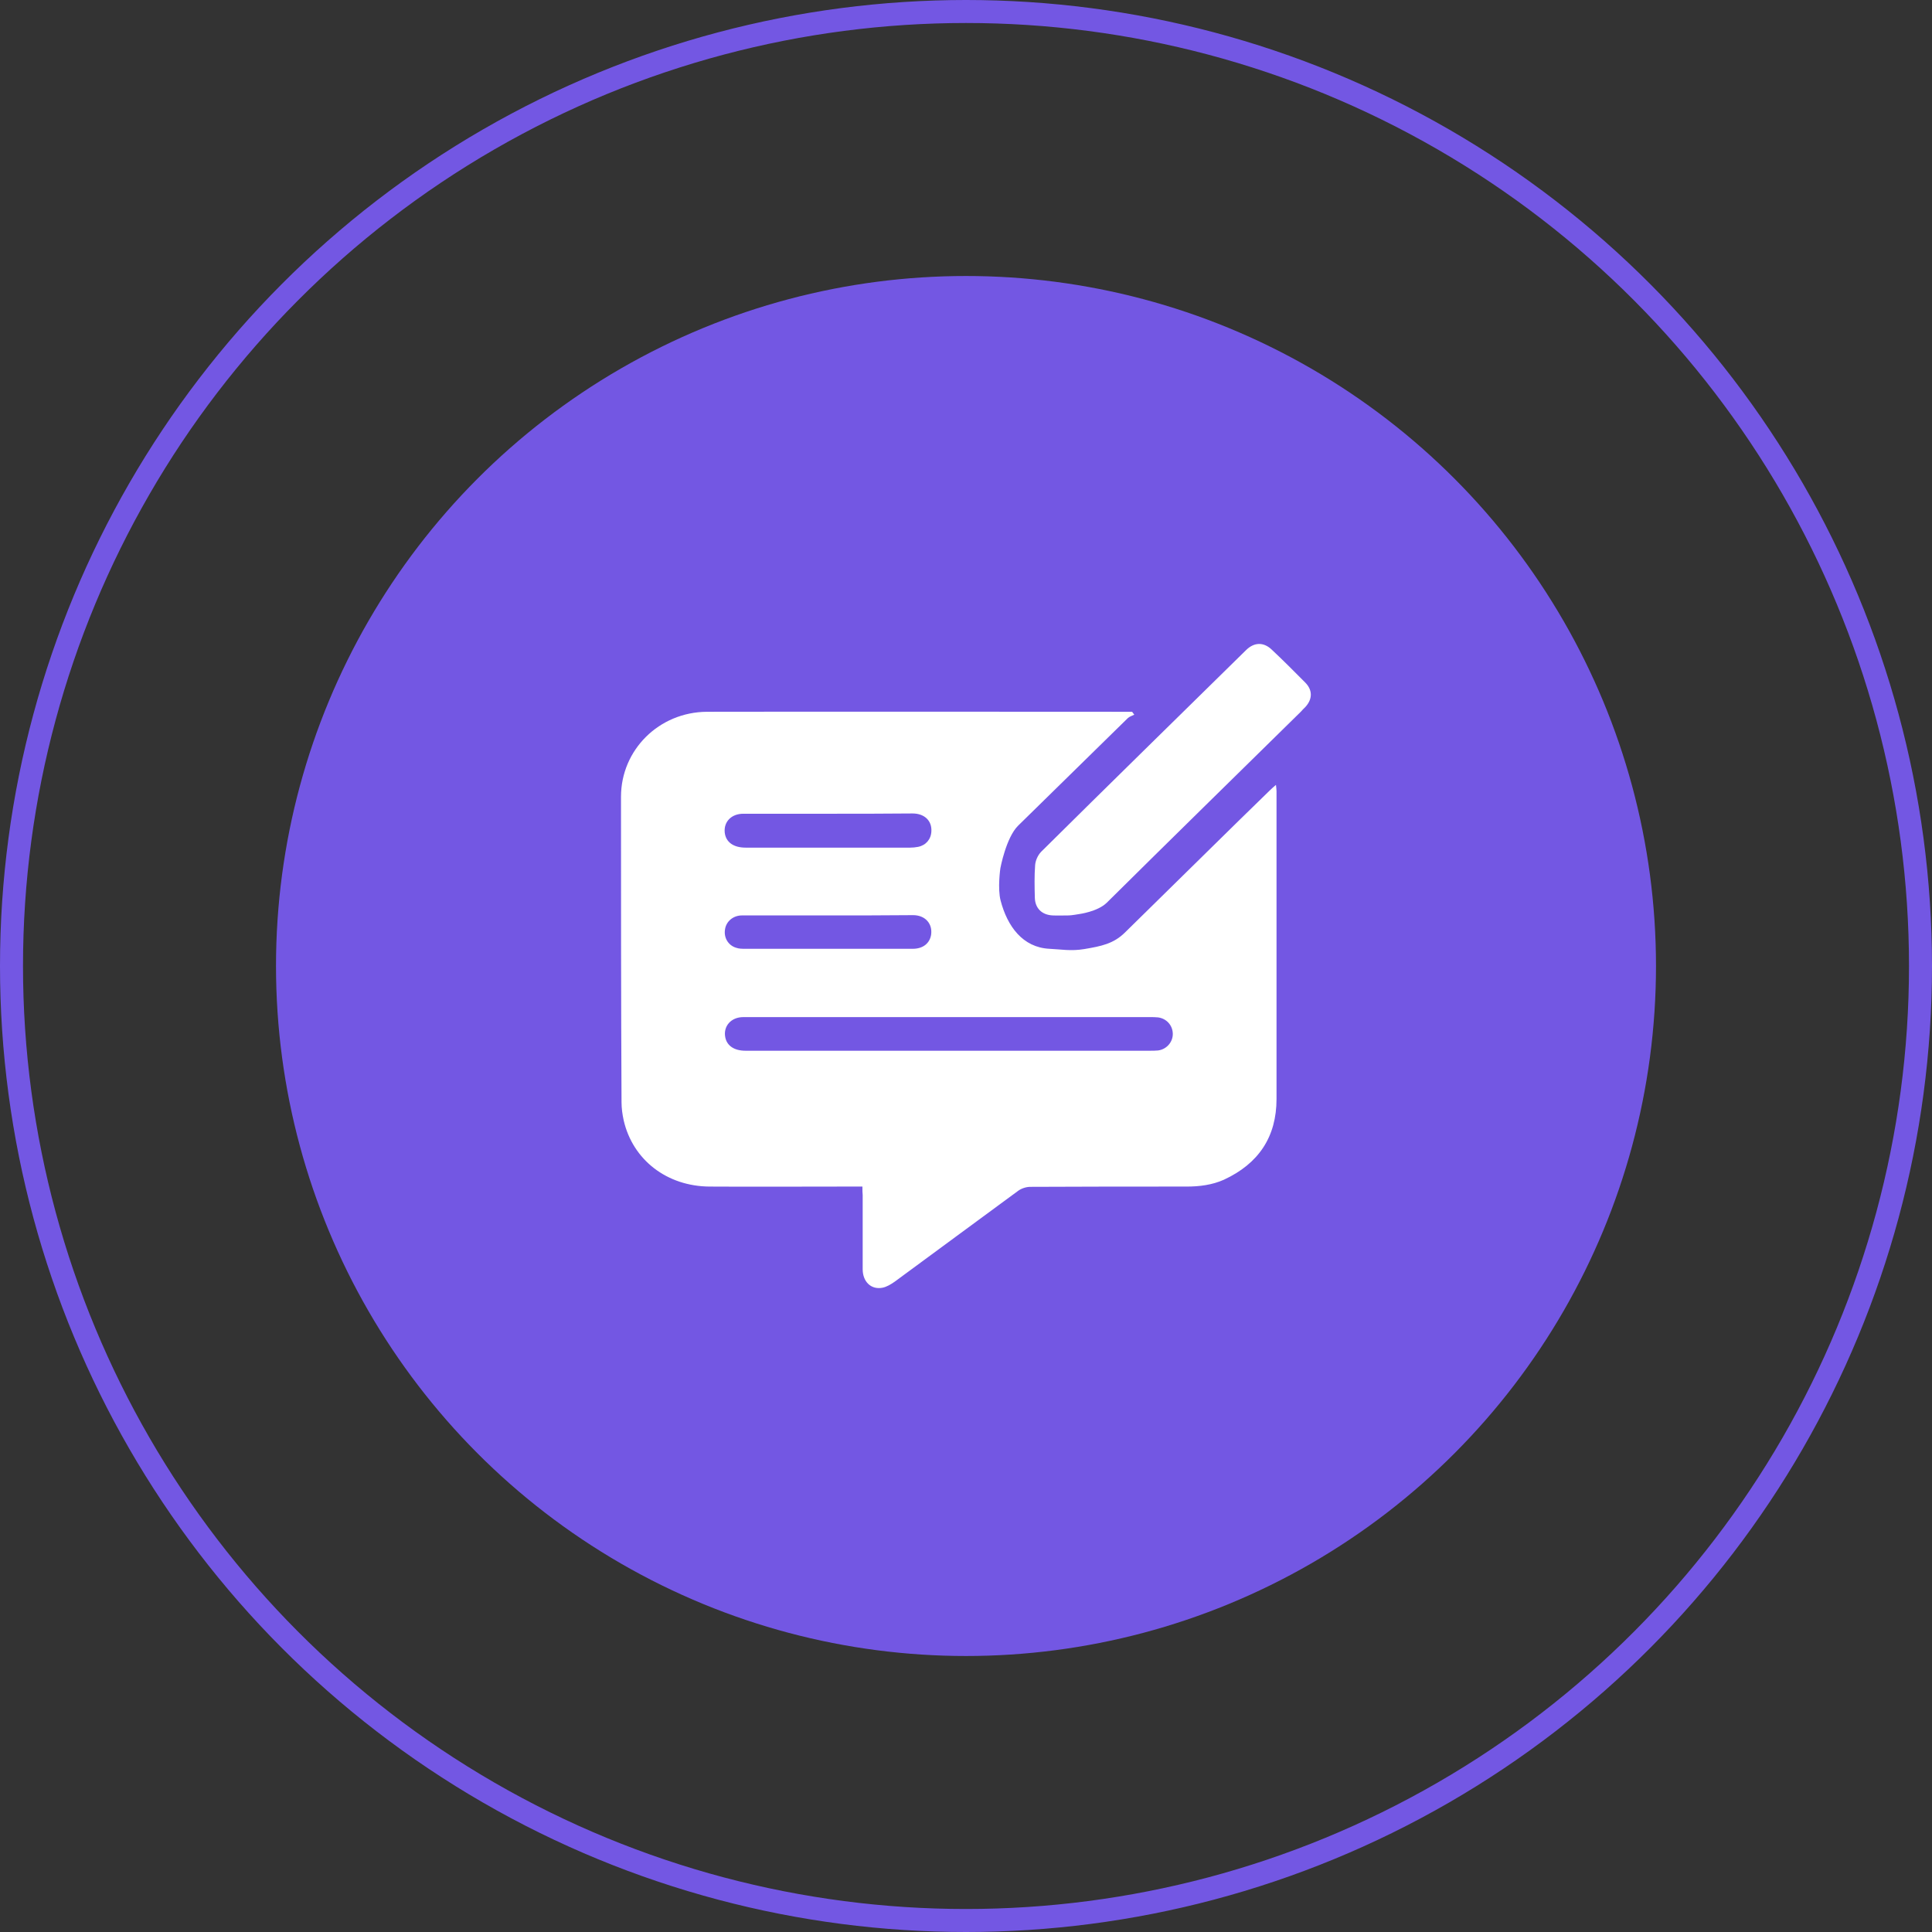
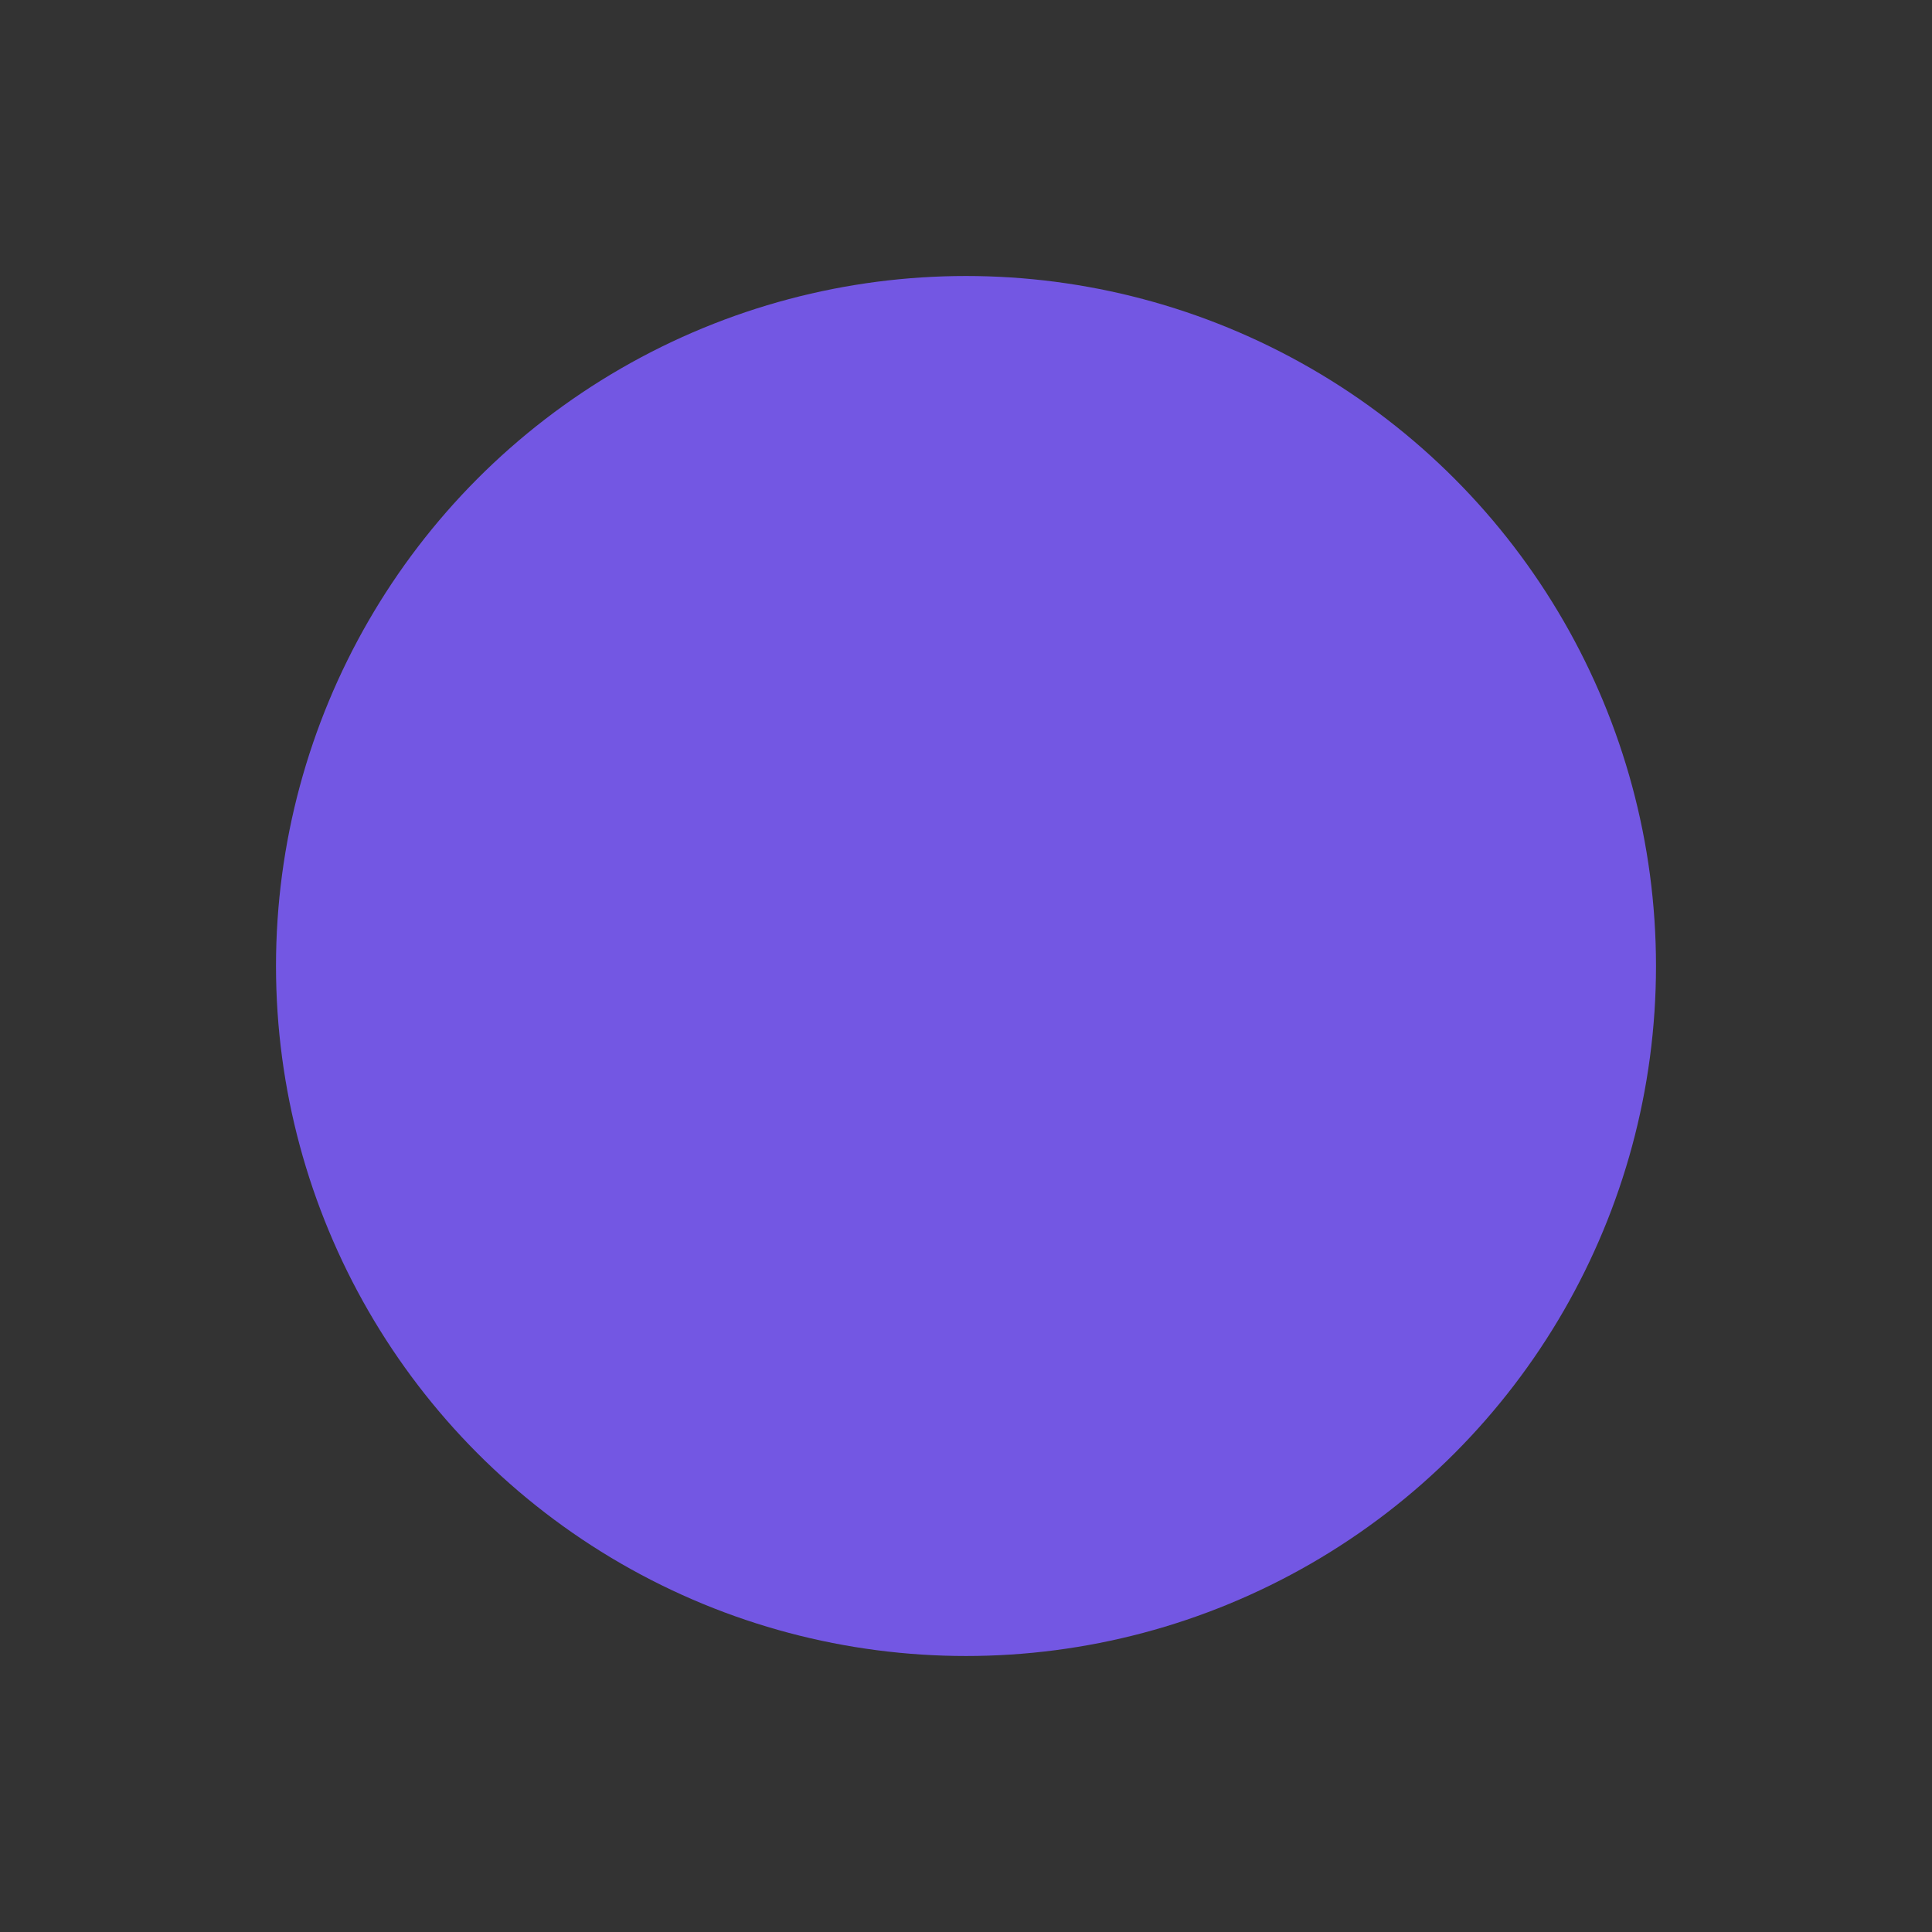
<svg xmlns="http://www.w3.org/2000/svg" width="84" height="84" viewBox="0 0 84 84" fill="none">
  <rect x="0" y="0" width="84" height="84" fill="#333333" stroke="none" />
  <circle cx="42" cy="42" r="30" fill="#7357E3" />
-   <circle cx="42" cy="42" r="41.5" stroke="#7357E3" />
  <g clip-path="url(#clip0_316_6)">
-     <path d="M37.496 51.59C37.215 51.59 36.969 51.59 36.734 51.59C34.778 51.59 32.81 51.602 30.854 51.59C29.003 51.579 27.515 50.439 27.117 48.712C27.059 48.447 27.023 48.183 27.023 47.918C27 43.485 27 39.064 27 34.643C27 32.605 28.652 30.959 30.737 30.947C36.84 30.936 42.943 30.947 49.034 30.947C49.093 30.947 49.163 30.947 49.222 30.947C49.257 30.993 49.292 31.04 49.316 31.074C49.222 31.12 49.105 31.155 49.034 31.224C47.441 32.778 45.86 34.344 44.267 35.898C43.74 36.416 43.494 37.752 43.494 37.752C43.494 37.752 43.366 38.625 43.505 39.156C43.797 40.274 44.466 41.194 45.626 41.252C46.129 41.275 46.562 41.362 47.148 41.263C47.88 41.14 48.413 41.033 48.906 40.549C50.136 39.34 51.365 38.132 52.596 36.923C53.474 36.059 54.353 35.196 55.231 34.344C55.301 34.275 55.372 34.217 55.477 34.125C55.489 34.252 55.501 34.332 55.501 34.401C55.501 38.857 55.501 43.324 55.501 47.78C55.501 49.426 54.727 50.589 53.216 51.291C52.701 51.521 52.15 51.59 51.588 51.59C49.327 51.59 47.055 51.59 44.794 51.602C44.618 51.602 44.407 51.671 44.267 51.775C42.474 53.087 40.694 54.411 38.902 55.724C38.738 55.839 38.55 55.954 38.363 55.989C37.871 56.081 37.508 55.724 37.508 55.183C37.508 54.112 37.508 53.03 37.508 51.959C37.496 51.855 37.496 51.752 37.496 51.59ZM41.244 45.684C44.161 45.684 47.078 45.684 49.995 45.684C50.112 45.684 50.229 45.684 50.346 45.673C50.721 45.627 51.002 45.304 50.991 44.936C50.979 44.567 50.709 44.28 50.346 44.234C50.229 44.222 50.112 44.222 49.995 44.222C45.087 44.222 40.178 44.222 35.27 44.222C34.286 44.222 33.302 44.222 32.318 44.222C31.779 44.222 31.44 44.625 31.533 45.097C31.604 45.465 31.92 45.684 32.412 45.684C35.352 45.684 38.292 45.684 41.244 45.684ZM36.008 35.38C34.778 35.38 33.548 35.38 32.318 35.38C31.803 35.38 31.463 35.725 31.51 36.197C31.557 36.612 31.885 36.854 32.424 36.854C34.802 36.854 37.191 36.854 39.569 36.854C39.687 36.854 39.804 36.842 39.921 36.819C40.26 36.75 40.483 36.485 40.495 36.14C40.518 35.679 40.19 35.368 39.675 35.368C38.445 35.38 37.227 35.38 36.008 35.38ZM36.008 39.801C34.755 39.801 33.513 39.801 32.26 39.801C31.873 39.801 31.569 40.066 31.522 40.411C31.463 40.768 31.662 41.102 32.002 41.206C32.131 41.252 32.271 41.252 32.4 41.252C33.935 41.252 35.469 41.252 36.992 41.252C37.894 41.252 38.785 41.252 39.687 41.252C40.132 41.252 40.424 41.01 40.483 40.642C40.553 40.158 40.225 39.789 39.698 39.789C38.468 39.801 37.238 39.801 36.008 39.801Z" fill="white" />
-     <path d="M46.469 39.801C46.195 39.801 46.001 39.812 45.766 39.801C45.298 39.778 45.005 39.49 44.993 39.03C44.981 38.558 44.97 38.086 45.005 37.625C45.017 37.418 45.122 37.188 45.263 37.038C48.226 34.102 51.202 31.189 54.177 28.265C54.529 27.919 54.938 27.908 55.29 28.242C55.794 28.714 56.274 29.197 56.754 29.681C57.071 30.003 57.071 30.395 56.754 30.74C56.684 30.809 56.614 30.878 56.555 30.947C53.744 33.711 50.92 36.474 48.121 39.248C47.723 39.64 46.914 39.743 46.914 39.743C46.914 39.743 46.584 39.801 46.469 39.801Z" fill="white" />
-   </g>
+     </g>
  <defs>
    <clipPath id="clip0_316_6">
      <rect width="30" height="28" fill="white" transform="translate(27 28)" />
    </clipPath>
  </defs>
</svg>